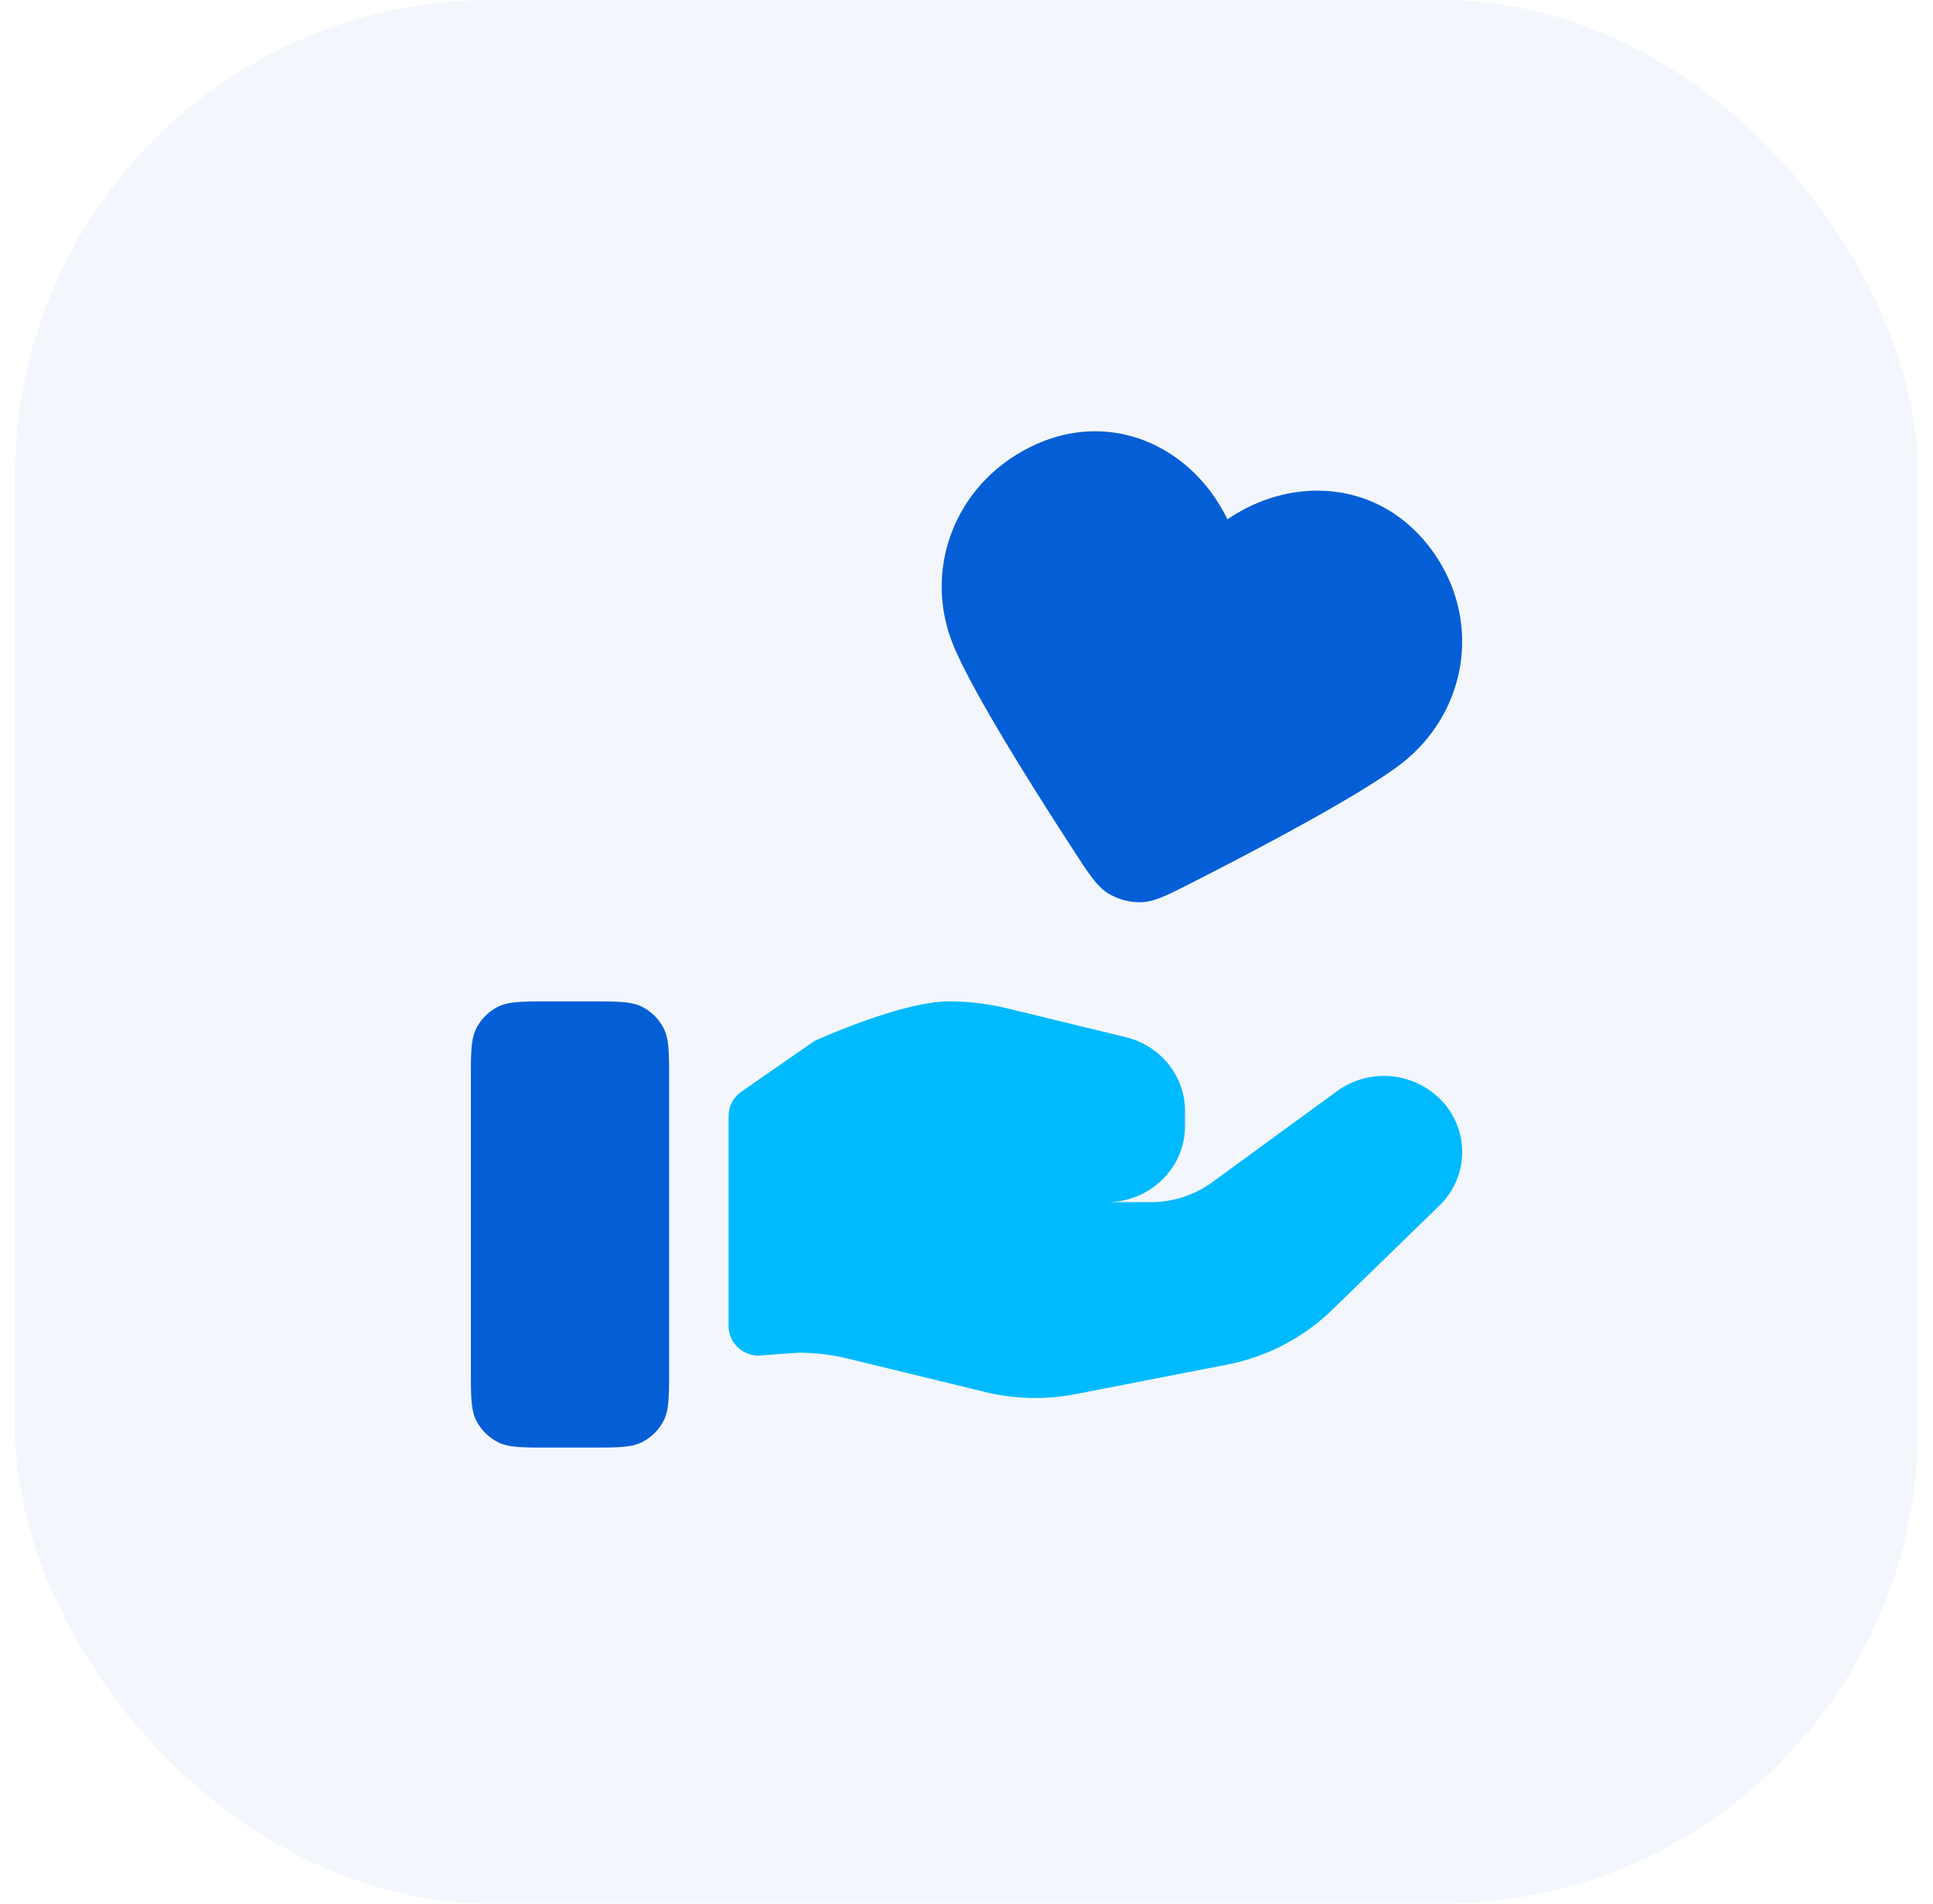
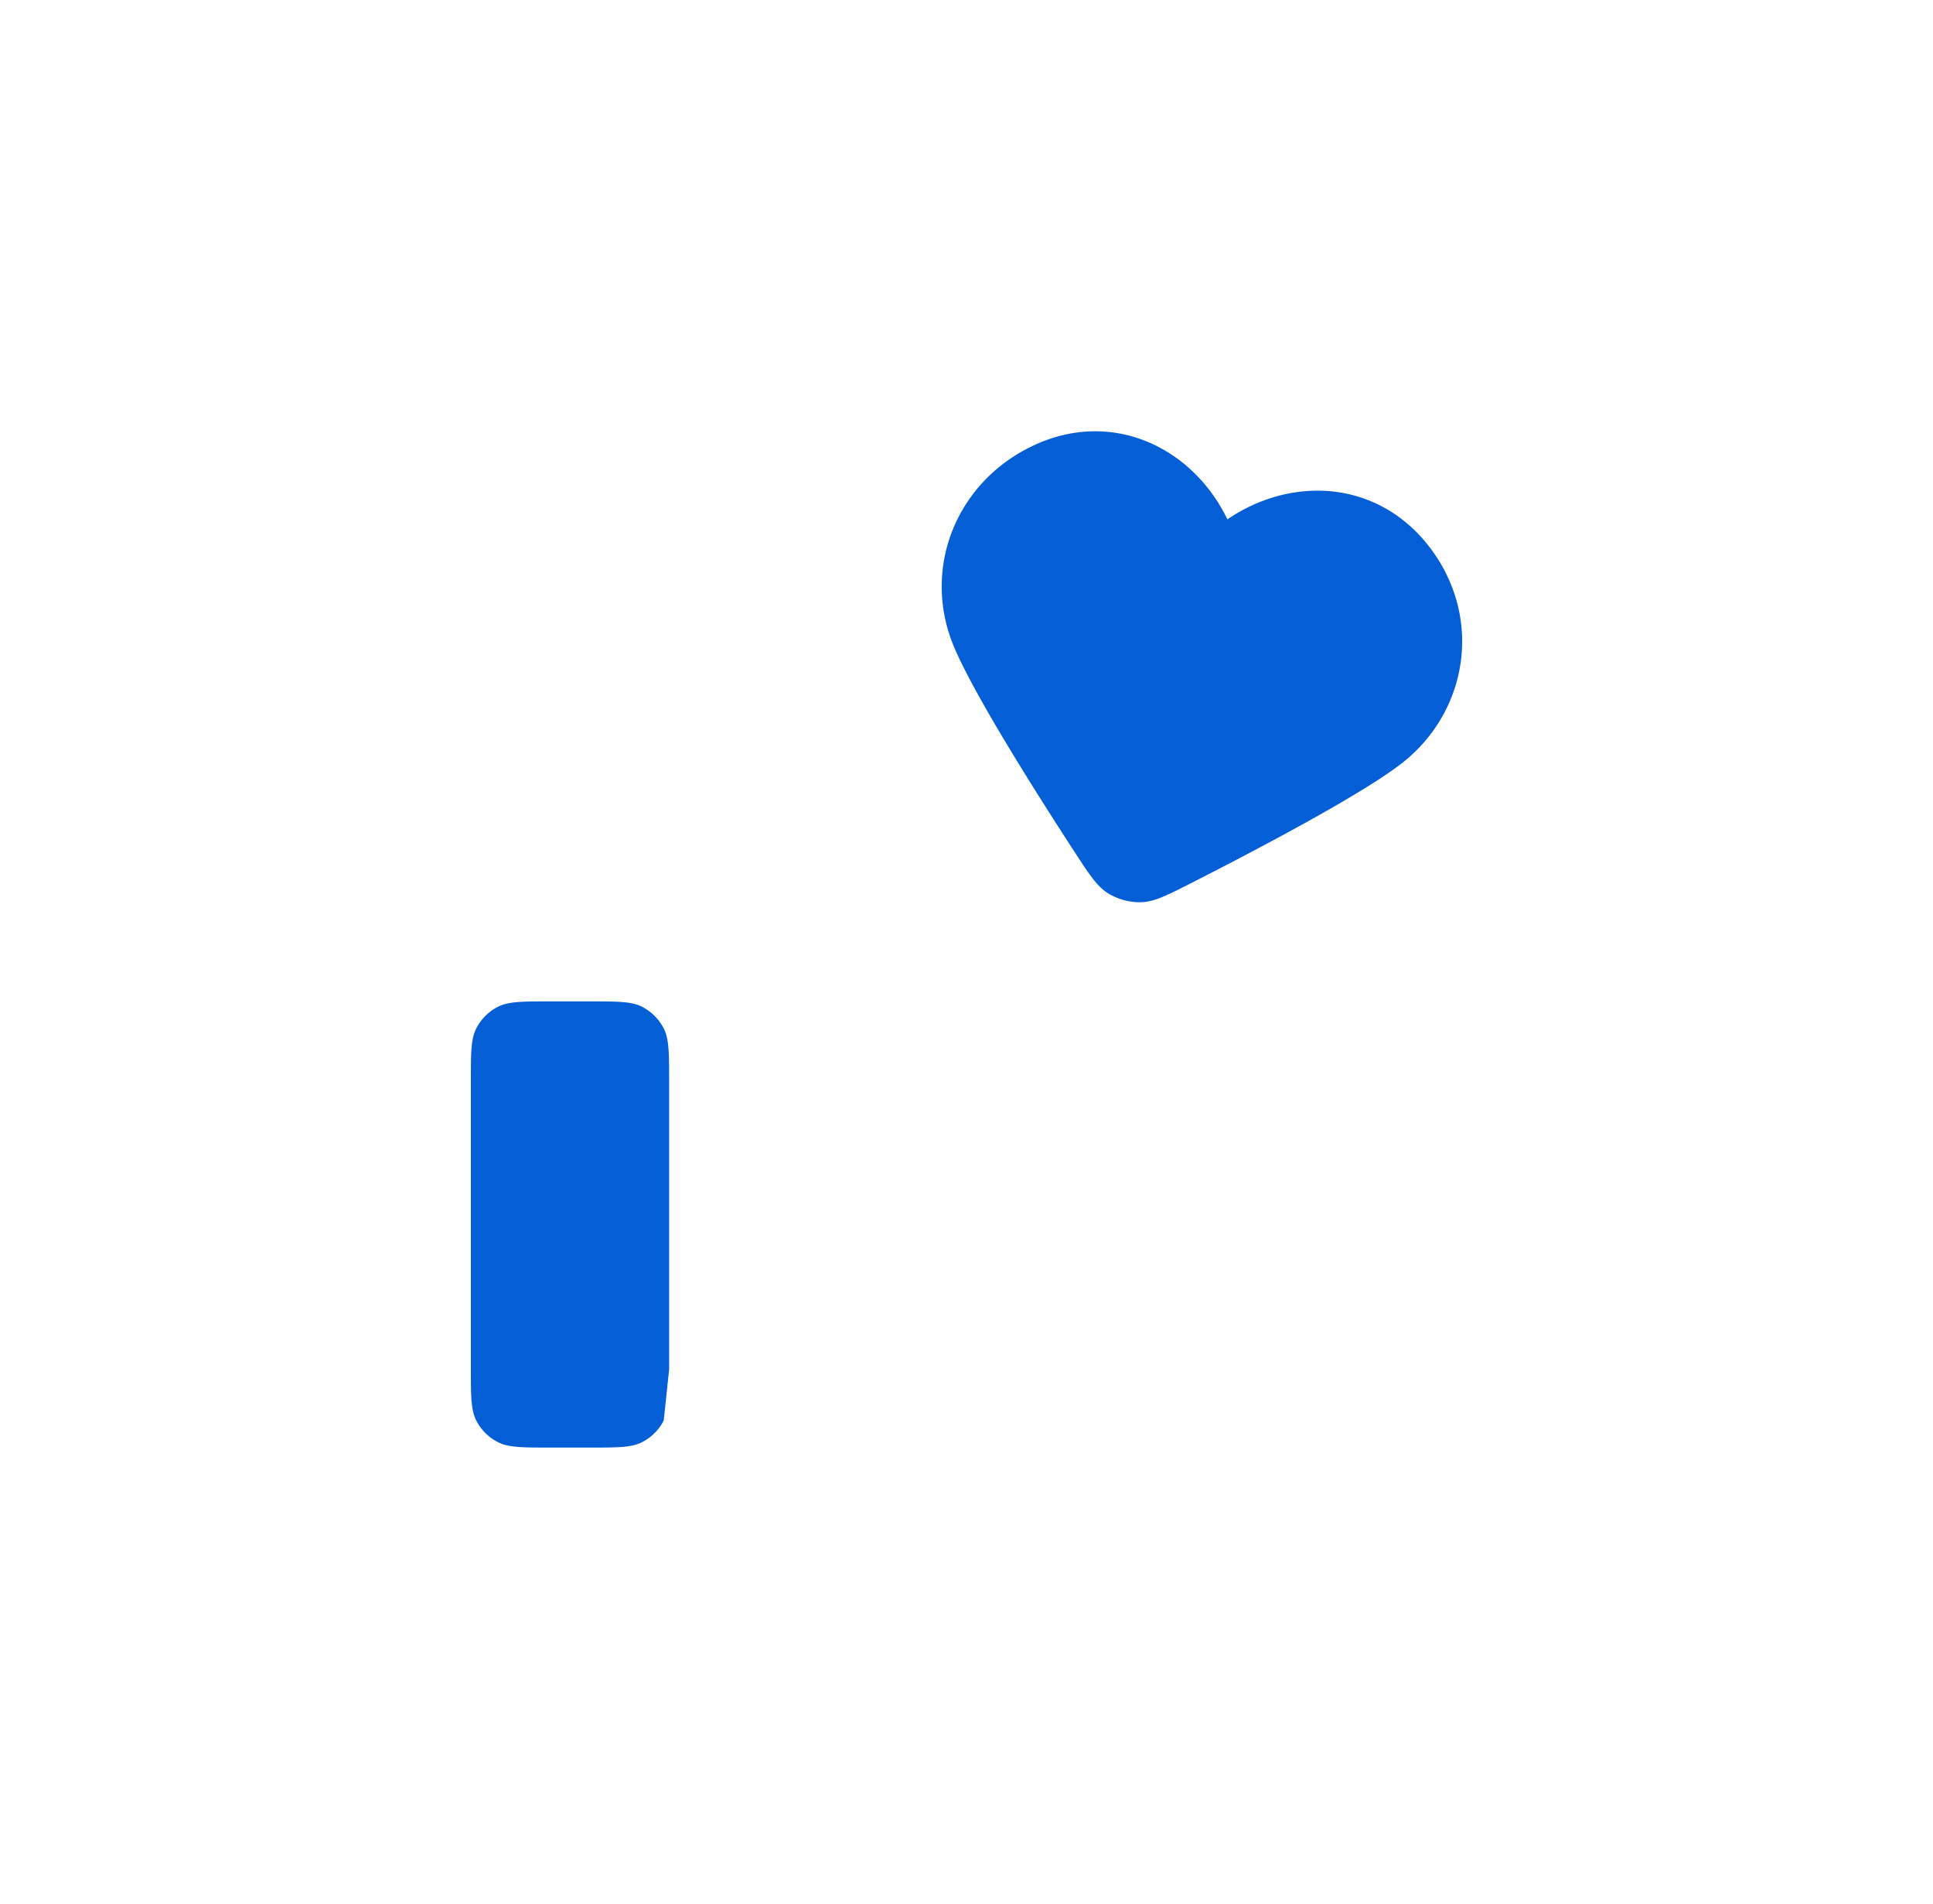
<svg xmlns="http://www.w3.org/2000/svg" width="65" height="64" viewBox="0 0 65 64" fill="none">
  <g filter="url(#filter0_b_2734_5423)">
-     <rect x=".5" width="64" height="64" rx="16" fill="#045ED6" fill-opacity=".05" />
    <path fill-rule="evenodd" clip-rule="evenodd" d="M41.273 17.46c-1.177-2.434-3.89-3.723-6.527-2.479-2.638 1.245-3.762 4.196-2.657 6.787.682 1.601 2.638 4.71 4.032 6.853.515.791.773 1.187 1.15 1.418a2.04 2.04 0 001.106.293c.443-.014.866-.23 1.712-.66 2.291-1.166 5.557-2.892 6.958-3.941 2.267-1.698 2.829-4.819 1.132-7.191-1.698-2.373-4.657-2.606-6.906-1.08z" fill="#045ED6" />
-     <path d="M22.5 46.045v-9.757c0-.903-.003-1.36-.181-1.711a1.666 1.666 0 00-.729-.729c-.356-.181-.823-.181-1.756-.181H18.5c-.933 0-1.4 0-1.756.181-.314.16-.57.415-.729.729-.181.356-.181.823-.181 1.756V46c0 .933 0 1.4.181 1.757.16.313.415.568.729.728.356.182.823.182 1.756.182h1.334c.933 0 1.4 0 1.756-.182a1.67 1.67 0 00.729-.728c.178-.351.181-.808.181-1.712z" fill="#045ED6" />
-     <path d="M25.571 45.57a1 1 0 01-1.071-.998v-7.049a1 1 0 01.43-.821l2.457-1.704s2.91-1.331 4.518-1.331c.666 0 1.329.079 1.976.236l3.976.967c1.169.283 1.99 1.306 1.99 2.479v.51c0 1.413-1.177 2.557-2.629 2.557h-2.363 3.834c.752 0 1.482-.236 2.082-.675l4.19-3.057a2.683 2.683 0 013.436.238 2.505 2.505 0 010 3.614L44.8 44.034a7.008 7.008 0 01-3.546 1.846l-5.083.989a7.126 7.126 0 01-3.044-.07l-4.597-1.118a7.046 7.046 0 00-1.68-.203l-1.28.092z" fill="#00BAFF" />
+     <path d="M22.5 46.045v-9.757c0-.903-.003-1.36-.181-1.711a1.666 1.666 0 00-.729-.729c-.356-.181-.823-.181-1.756-.181H18.5c-.933 0-1.4 0-1.756.181-.314.16-.57.415-.729.729-.181.356-.181.823-.181 1.756V46c0 .933 0 1.4.181 1.757.16.313.415.568.729.728.356.182.823.182 1.756.182h1.334c.933 0 1.4 0 1.756-.182a1.67 1.67 0 00.729-.728z" fill="#045ED6" />
  </g>
  <defs>
    <filter id="filter0_b_2734_5423" x="-39.5" y="-40" width="144" height="144" filterUnits="userSpaceOnUse" color-interpolation-filters="sRGB">
      <feFlood flood-opacity="0" result="BackgroundImageFix" />
      <feGaussianBlur in="BackgroundImageFix" stdDeviation="20" />
      <feComposite in2="SourceAlpha" operator="in" result="effect1_backgroundBlur_2734_5423" />
      <feBlend in="SourceGraphic" in2="effect1_backgroundBlur_2734_5423" result="shape" />
    </filter>
  </defs>
</svg>